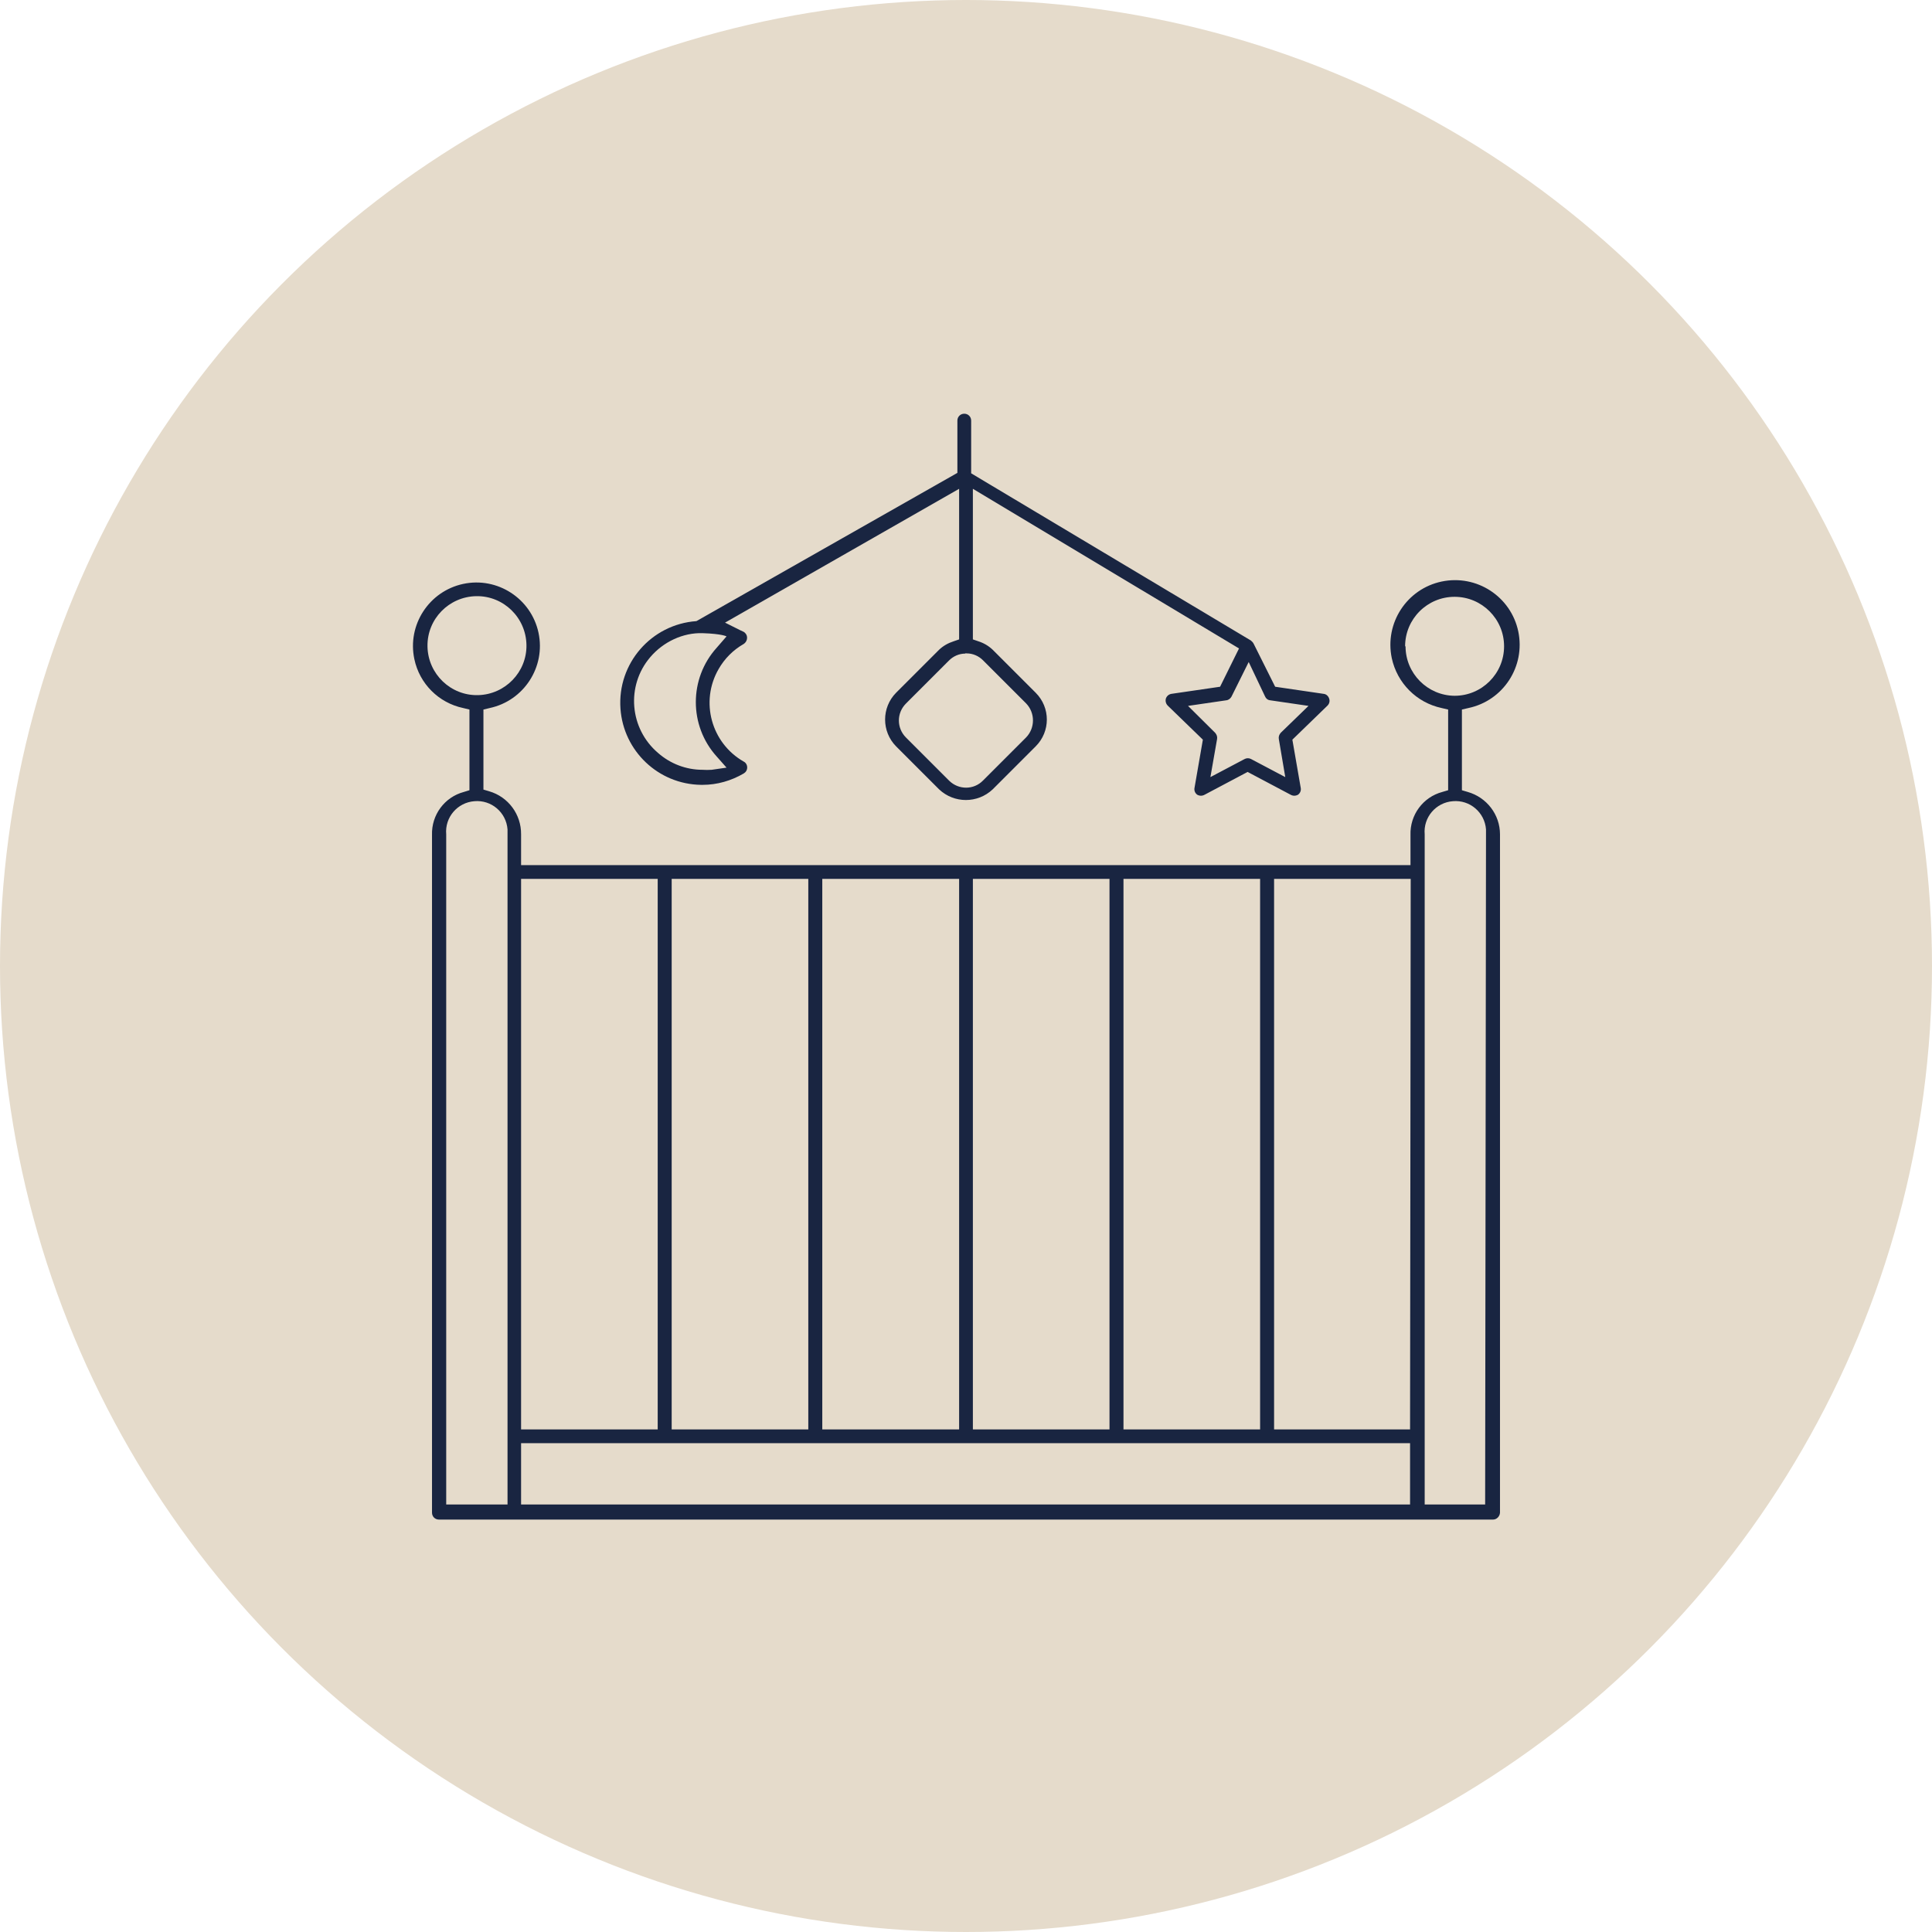
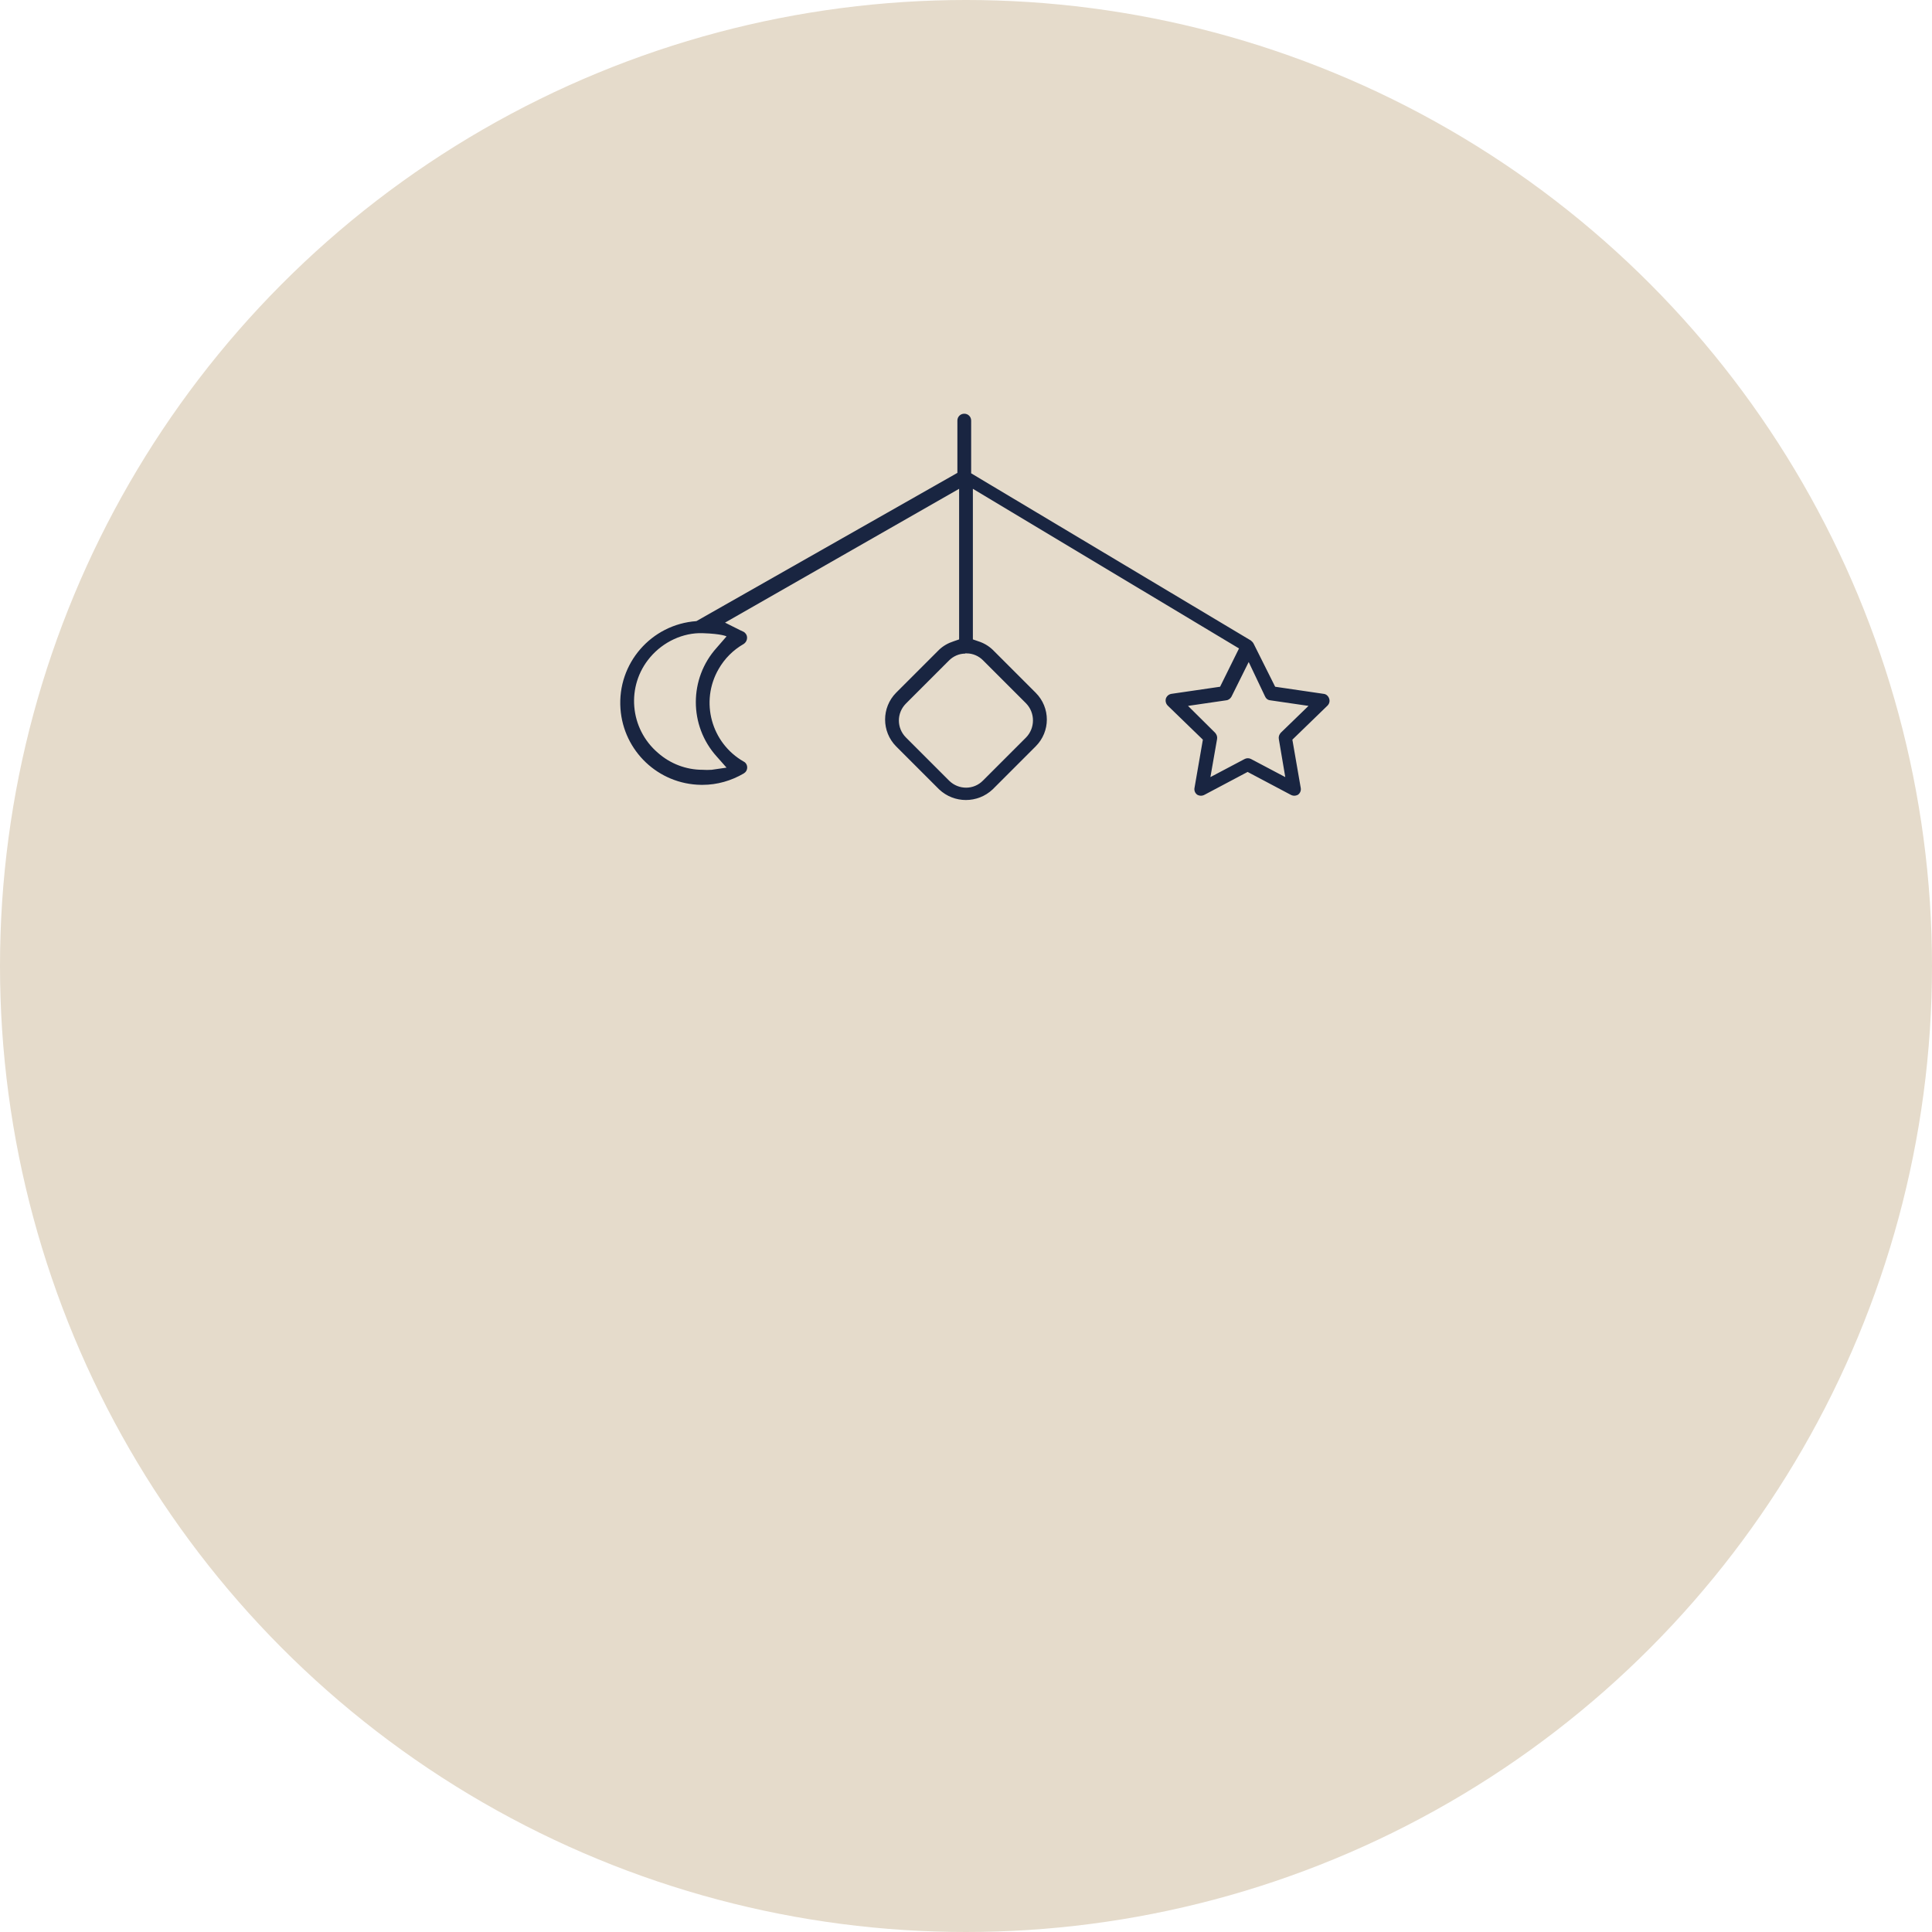
<svg xmlns="http://www.w3.org/2000/svg" id="Calque_1" viewBox="0 0 89.8 89.8">
  <defs>
    <style>.cls-1{fill:#192541;}.cls-1,.cls-2{stroke-width:0px;}.cls-2{fill:#e5dbcb;}</style>
  </defs>
  <circle class="cls-2" cx="44.9" cy="44.9" r="44.9" />
-   <path class="cls-1" d="M68.22,36.81l-.27-.08v-3.75l.3-.07c1.62-.34,2.66-1.93,2.32-3.56-.34-1.62-1.93-2.66-3.56-2.32-1.62.34-2.66,1.93-2.32,3.56.25,1.16,1.15,2.07,2.32,2.32l.3.07v3.75l-.27.08c-.9.24-1.51,1.07-1.48,2v1.4H24.22v-1.43c.01-.92-.59-1.74-1.48-2l-.27-.08v-3.72l.29-.07c1.59-.34,2.61-1.91,2.27-3.5-.34-1.59-1.91-2.61-3.5-2.27-1.59.34-2.61,1.91-2.27,3.5.24,1.14,1.13,2.03,2.27,2.27l.29.07v3.75l-.26.08c-.9.24-1.51,1.07-1.48,2v31.5c0,.18.14.32.32.32h49c.17,0,.31-.15.32-.32v-31.53c0-.92-.62-1.72-1.5-1.97ZM19.87,30.04c-.02-1.27,1-2.31,2.27-2.33,1.27-.02,2.31,1,2.33,2.27.02,1.26-.99,2.3-2.25,2.33-1.27.03-2.32-.98-2.35-2.25,0,0,0-.01,0-.02ZM23.59,69.93h-2.85v-31.15c-.07-.79.52-1.48,1.31-1.54.79-.07,1.48.52,1.54,1.31,0,.08,0,.16,0,.24v31.15ZM52.22,40.85h6.35v25.59h-6.35v-25.59ZM45.22,40.85h6.35v25.59h-6.35v-25.59ZM38.22,40.85h6.36v25.59h-6.36v-25.59ZM31.22,40.85h6.35v25.59h-6.35v-25.59ZM24.22,40.85h6.35v25.59h-6.35v-25.59ZM65.54,69.93H24.22v-2.85h41.32v2.85ZM65.54,66.44h-6.32v-25.59h6.35l-.03,25.59ZM65.31,30.04c0-1.27,1.03-2.3,2.3-2.3s2.3,1.03,2.3,2.3-1.03,2.3-2.3,2.3c-1.26-.01-2.28-1.04-2.28-2.3h-.02ZM69.03,69.93h-2.81v-31.15c-.07-.79.52-1.48,1.31-1.54.79-.07,1.48.52,1.54,1.31,0,.08,0,.16,0,.24l-.04,31.15Z" />
  <path class="cls-1" d="M32.66,36.48c.67,0,1.33-.19,1.91-.53.1-.06.16-.16.16-.28,0-.11-.06-.22-.16-.27-1.51-.86-2.04-2.79-1.17-4.3.28-.49.68-.89,1.17-1.17.15-.1.2-.3.11-.45-.03-.04-.06-.08-.11-.11l-.15-.07-.72-.36,10.88-6.22v7l-.26.09c-.25.08-.48.21-.67.39l-2,2c-.68.69-.68,1.8,0,2.49l2,2c.7.66,1.79.66,2.49,0l2-2c.69-.69.69-1.8,0-2.49,0,0,0,0,0,0l-2-2c-.19-.18-.41-.31-.66-.39l-.26-.09v-7l12.37,7.42-.88,1.78-2.26.33c-.12.02-.22.1-.26.22-.03.12,0,.24.09.33l1.63,1.58-.39,2.25c-.02.12.03.24.13.31.11.06.23.06.34,0l2-1.06,2,1.06c.11.06.23.06.34,0,.1-.07.15-.19.13-.31l-.39-2.25,1.63-1.58c.09-.09.12-.21.08-.33-.04-.12-.14-.21-.26-.22l-2.25-.33-1-2c-.03-.06-.08-.11-.13-.15l-13-7.77v-2.45c0-.18-.14-.32-.32-.32-.18,0-.32.14-.32.32v2.43l-12.13,6.89c-2.1.15-3.68,1.97-3.53,4.07.14,1.97,1.76,3.51,3.74,3.54h.08ZM58.8,32.37c.04.1.13.17.24.18l1.78.26-1.29,1.25c-.07.08-.11.18-.09.29l.3,1.77-1.59-.84c-.09-.05-.21-.05-.3,0l-1.59.84.31-1.77c.02-.11-.02-.21-.09-.29l-1.26-1.25,1.78-.26c.1-.01.19-.08.24-.17l.8-1.61.76,1.6ZM44.86,30.37h.07c.29,0,.56.12.76.32l2,2c.43.44.43,1.15,0,1.59l-2,2c-.43.44-1.13.44-1.57.01,0,0,0,0-.01-.01l-2-2c-.44-.44-.44-1.14,0-1.58,0,0,0,0,0,0l2-2c.2-.2.47-.32.75-.32ZM33.77,29.58l-.46.53c-1.29,1.43-1.29,3.62,0,5.05l.46.52-.69.1c-.14.01-.29.01-.43,0-.76,0-1.49-.28-2.06-.78-1.33-1.13-1.5-3.12-.37-4.45.61-.72,1.53-1.15,2.44-1.12s1.11.15,1.11.15Z" />
</svg>